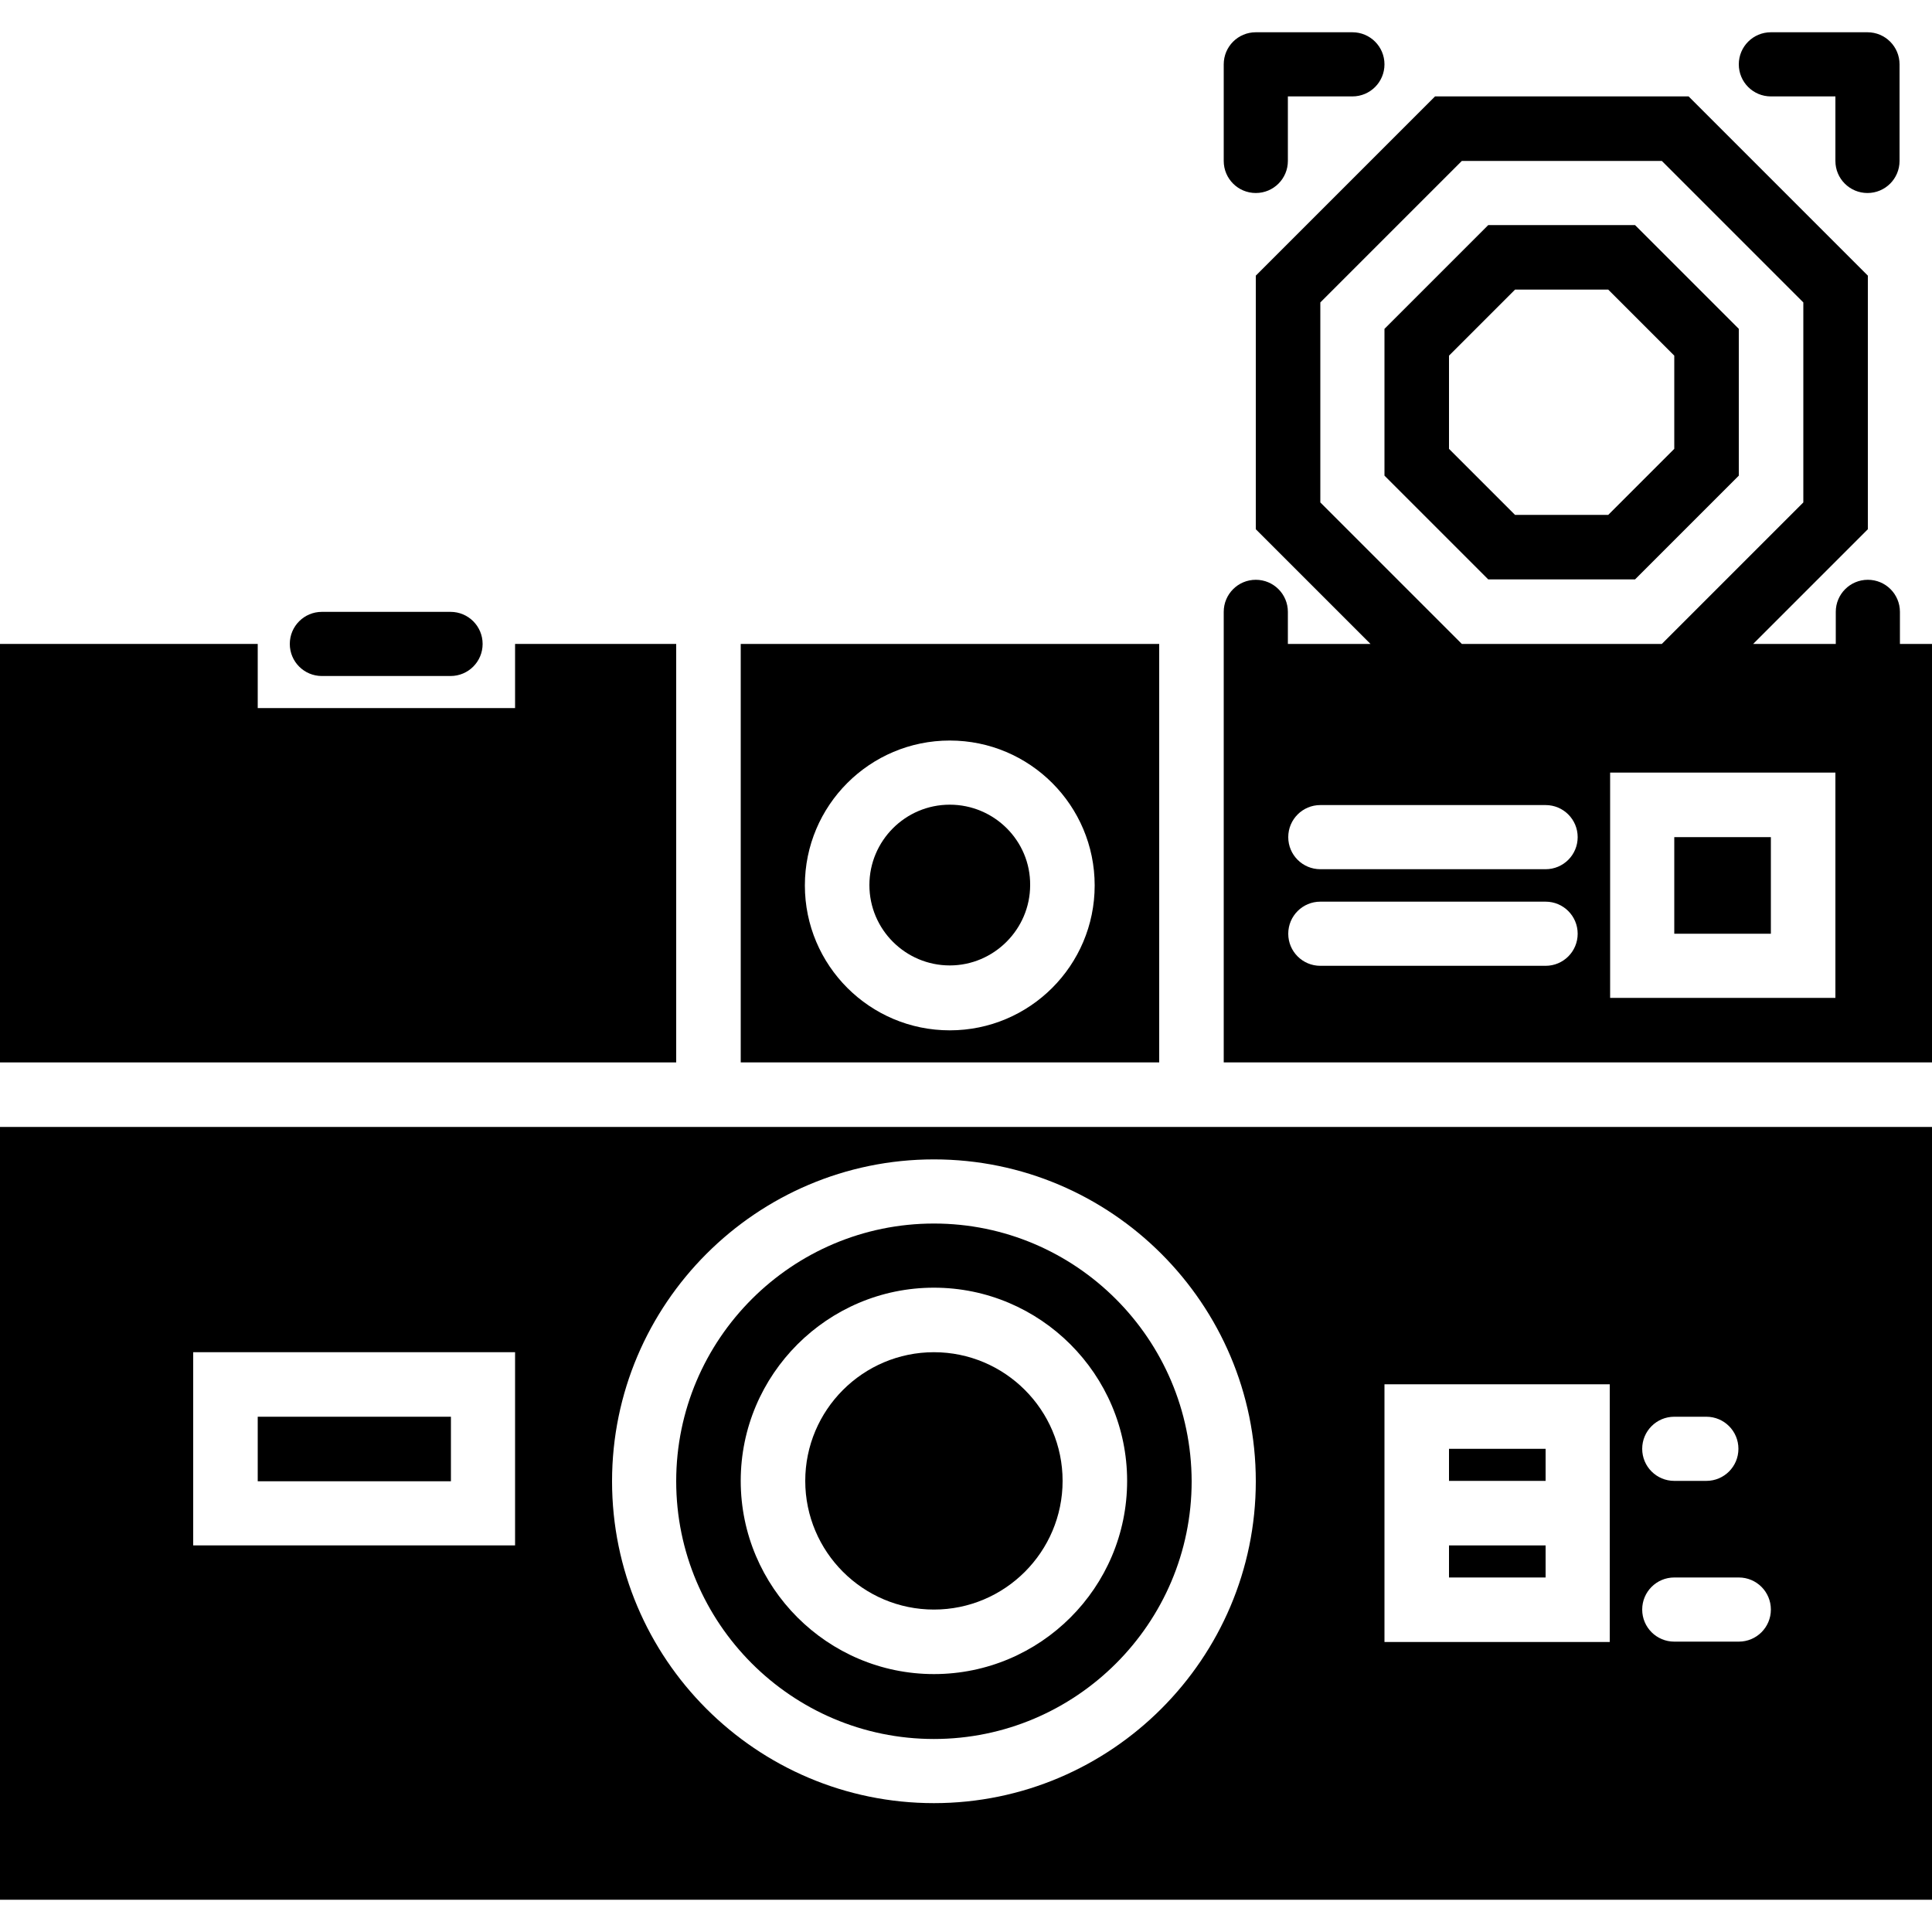
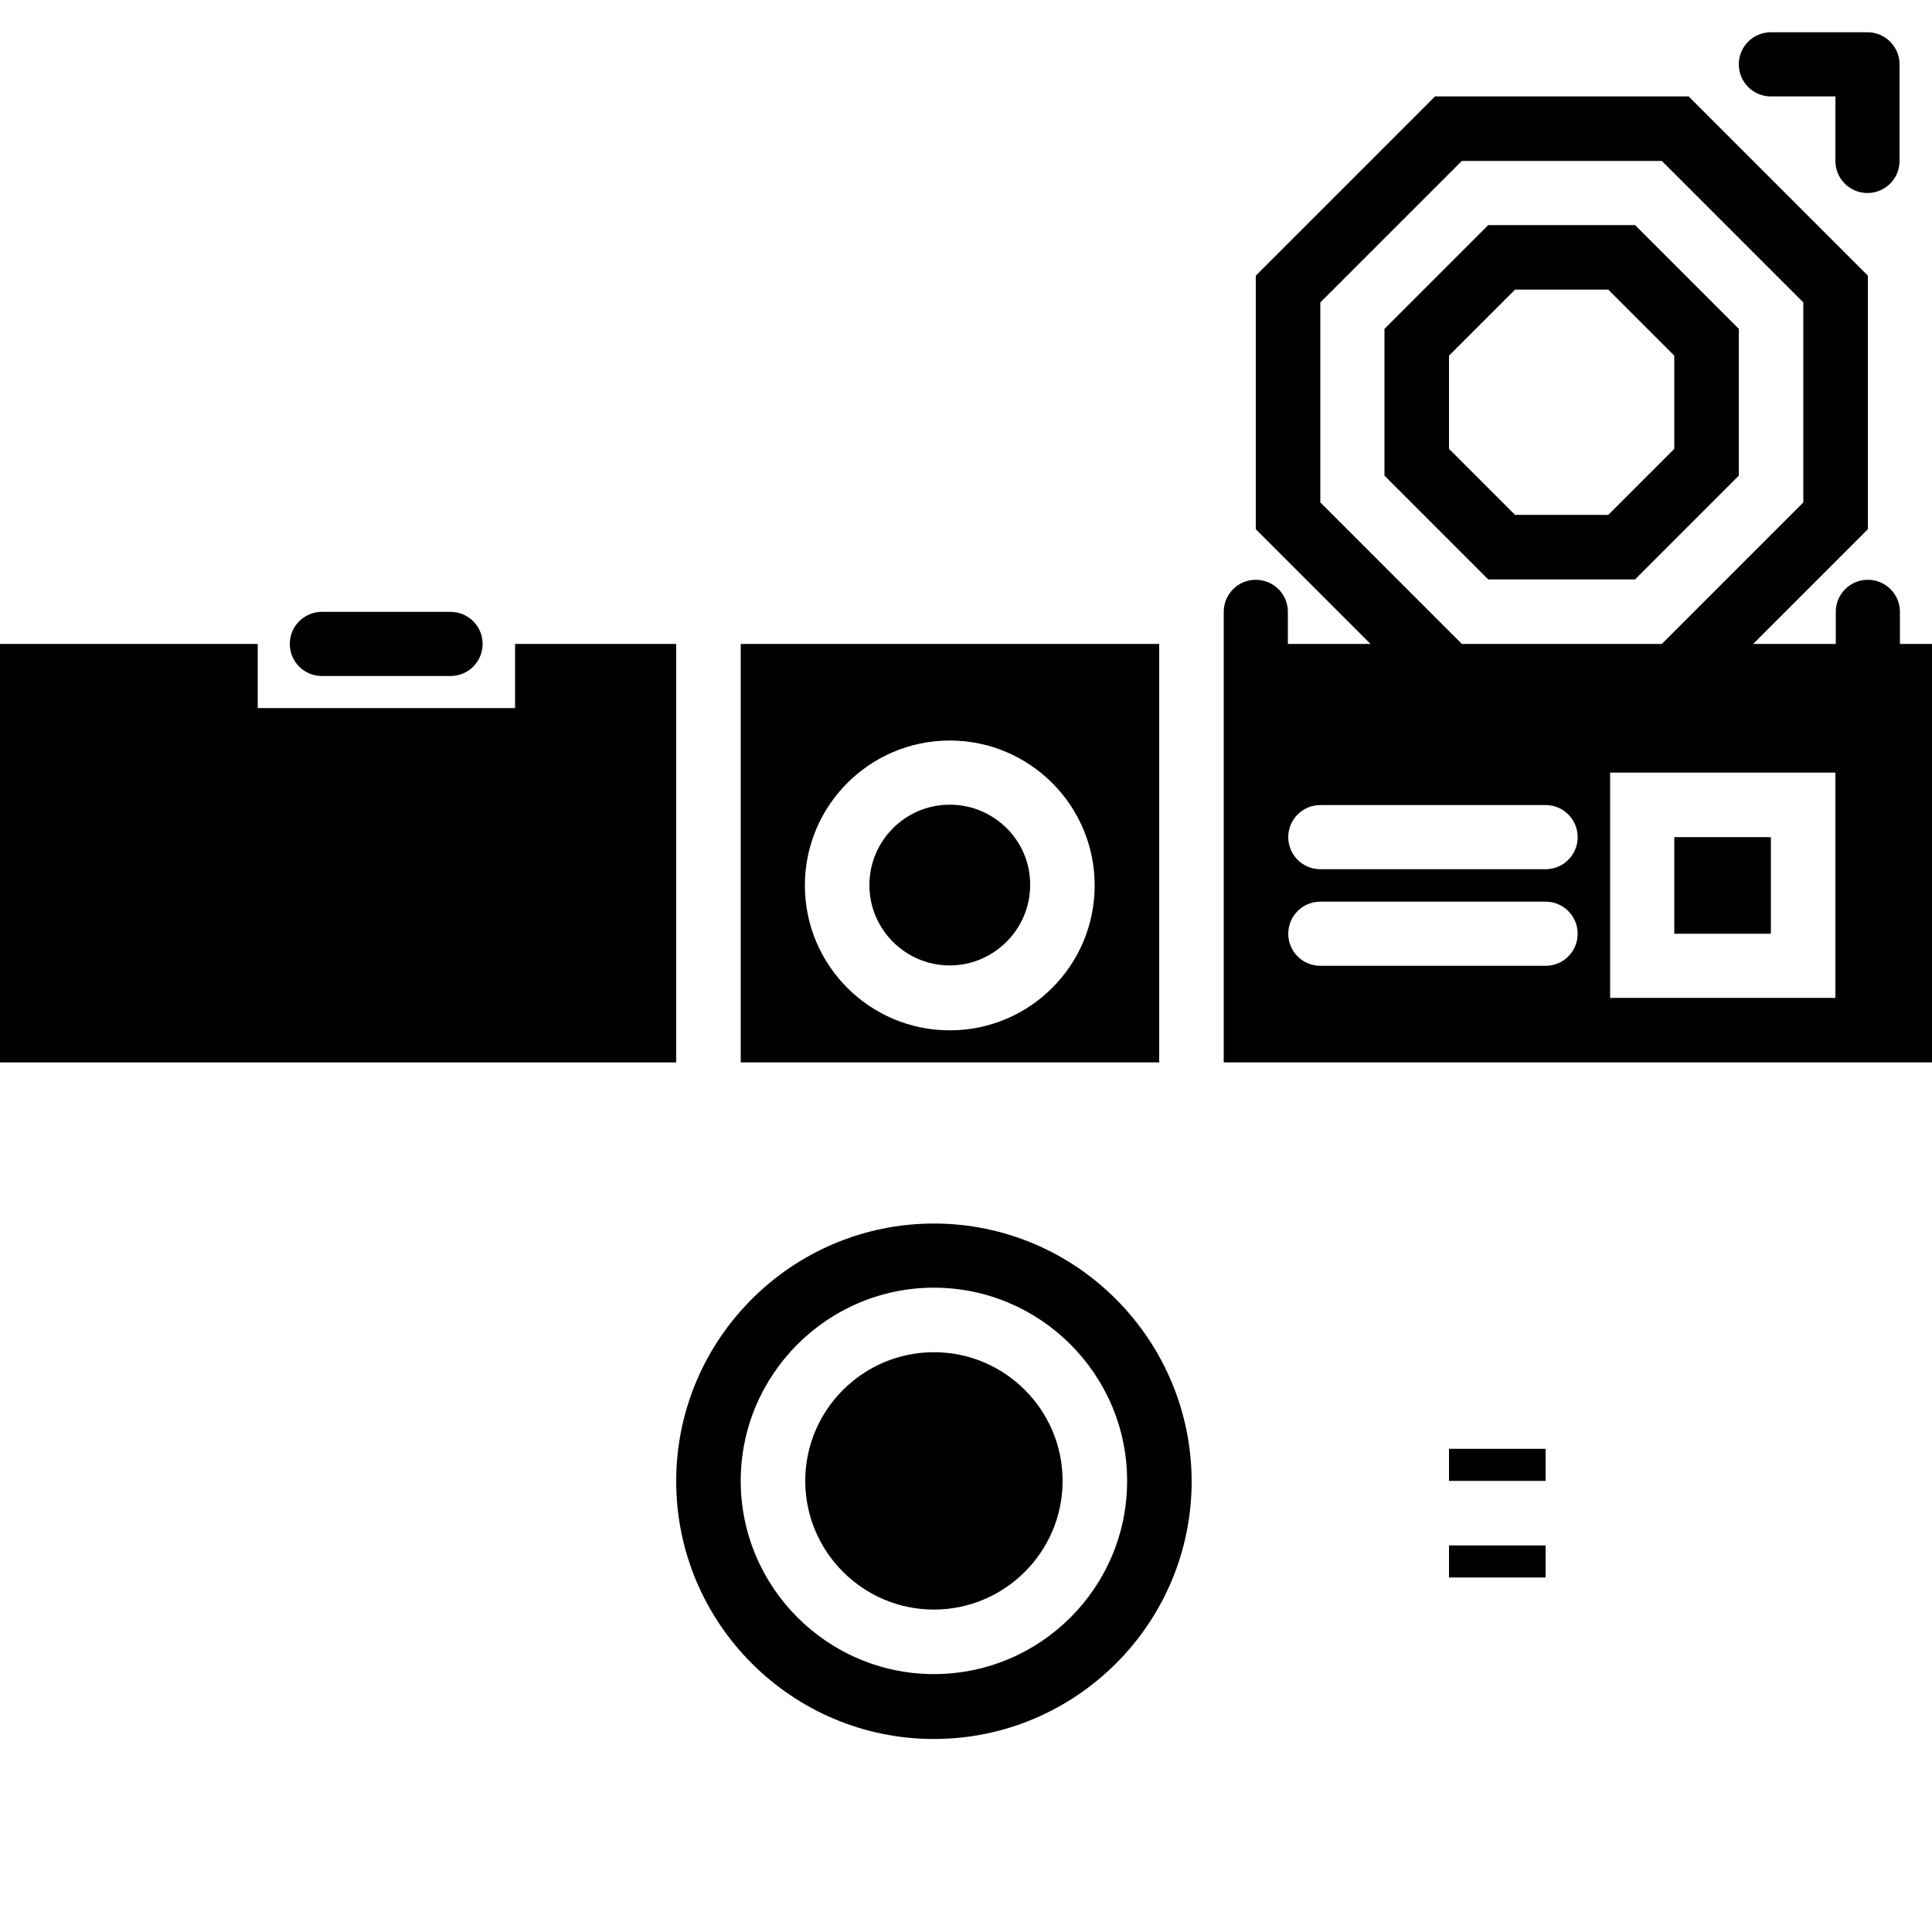
<svg xmlns="http://www.w3.org/2000/svg" fill="#000000" version="1.1" id="Layer_1" viewBox="0 0 512 512" xml:space="preserve">
  <g>
    <g>
      <path d="M119.4,162.15H85.3c-4.7,0-8.5,3.8-8.5,8.5c0,4.7,3.8,8.5,8.5,8.5h34.1c4.7,0,8.5-3.8,8.5-8.5    C127.9,165.95,124.1,162.15,119.4,162.15z" />
    </g>
  </g>
  <g>
    <g>
      <path d="M433.3,59.65h-38.9l-27.5,27.5v38.9l27.5,27.5h38.9l27.5-27.5v-38.9L433.3,59.65z M443.7,118.95l-17.5,17.5h-24.7    l-17.5-17.5v-24.7l17.5-17.5h24.7l17.5,17.5V118.95z" />
    </g>
  </g>
  <g>
    <g>
-       <path d="M358.4,8.55h-25.6c-4.7,0-8.5,3.8-8.5,8.5v25.6c0,4.7,3.8,8.5,8.5,8.5c4.7,0,8.5-3.8,8.5-8.5v-17.1h17.1    c4.7,0,8.5-3.8,8.5-8.5C366.9,12.35,363.1,8.55,358.4,8.55z" />
-     </g>
+       </g>
  </g>
  <g>
    <g>
      <path d="M494.9,8.55h-25.6c-4.7,0-8.5,3.8-8.5,8.5c0,4.7,3.8,8.5,8.5,8.5h17.1v17.1c0,4.7,3.8,8.5,8.5,8.5s8.5-3.8,8.5-8.5v-25.6    C503.4,12.35,499.6,8.55,494.9,8.55z" />
    </g>
  </g>
  <g>
    <g>
      <polygon points="136.5,170.65 136.5,187.65 68.3,187.65 68.3,170.65 0,170.65 0,281.55 179.2,281.55 179.2,170.65   " />
    </g>
  </g>
  <g>
    <g>
      <path d="M503.5,170.65v-8.5c0-4.7-3.8-8.5-8.5-8.5s-8.5,3.8-8.5,8.5v8.5h-21.9l30.4-30.4v-67.2l-47.5-47.5h-67.2l-47.5,47.5v67.2    l30.4,30.4h-21.9v-8.5c0-4.7-3.8-8.5-8.5-8.5s-8.5,3.8-8.5,8.5v8.5v8.5v102.4H512v-110.9H503.5z M349.9,133.15v-53l37.5-37.5h53    l37.5,37.5v53l-37.5,37.5h-53L349.9,133.15z M409.6,255.95h-59.7c-4.7,0-8.5-3.8-8.5-8.5s3.8-8.5,8.5-8.5h59.7    c4.7,0,8.5,3.8,8.5,8.5S414.3,255.95,409.6,255.95z M409.6,230.35h-59.7c-4.7,0-8.5-3.8-8.5-8.5c0-4.7,3.8-8.5,8.5-8.5h59.7    c4.7,0,8.5,3.8,8.5,8.5C418.1,226.55,414.3,230.35,409.6,230.35z M486.4,264.45h-59.7v-59.7h59.7V264.45z" />
    </g>
  </g>
  <g>
    <g>
      <rect x="443.7" y="221.85" width="25.6" height="25.6" />
    </g>
  </g>
  <g>
    <g>
      <path d="M251.7,213.25c-11.8,0-21.3,9.6-21.3,21.3c0,11.8,9.6,21.3,21.3,21.3s21.3-9.6,21.3-21.3    C273.1,222.85,263.5,213.25,251.7,213.25z" />
    </g>
  </g>
  <g>
    <g>
      <path d="M247.5,358.35c-18.8,0-34.1,15.3-34.1,34.1c0,18.8,15.3,34.1,34.1,34.1s34.1-15.3,34.1-34.1S266.3,358.35,247.5,358.35z" />
    </g>
  </g>
  <g>
    <g>
      <path d="M196.3,170.65v110.9h110.9v-110.9H196.3z M251.7,273.05c-21.2,0-38.4-17.2-38.4-38.4s17.2-38.4,38.4-38.4    c21.2,0,38.4,17.2,38.4,38.4S272.9,273.05,251.7,273.05z" />
    </g>
  </g>
  <g>
    <g>
-       <path d="M324.3,298.65H179.2H0v204.8h512v-204.8H324.3z M443.7,375.45h8.5c4.7,0,8.5,3.8,8.5,8.5s-3.8,8.5-8.5,8.5h-8.5    c-4.7,0-8.5-3.8-8.5-8.5S439,375.45,443.7,375.45z M136.5,409.55H51.2v-51.2h85.3V409.55z M247.5,477.85    c-47.1,0-85.3-38.3-85.3-85.3c0-47,38.3-85.3,85.3-85.3s85.3,38.3,85.3,85.3S294.5,477.85,247.5,477.85z M426.6,435.15h-59.7    v-68.3h59.7V435.15z M460.8,435.05h-17.1c-4.7,0-8.5-3.8-8.5-8.5s3.8-8.5,8.5-8.5h17.1c4.7,0,8.5,3.8,8.5,8.5    S465.5,435.05,460.8,435.05z" />
-     </g>
+       </g>
  </g>
  <g>
    <g>
-       <rect x="68.3" y="375.45" width="51.2" height="17.1" />
-     </g>
+       </g>
  </g>
  <g>
    <g>
      <rect x="384" y="383.95" width="25.6" height="8.5" />
    </g>
  </g>
  <g>
    <g>
      <rect x="384" y="409.55" width="25.6" height="8.5" />
    </g>
  </g>
  <g>
    <g>
      <path d="M247.5,324.25c-37.6,0-68.3,30.6-68.3,68.3c0,37.6,30.6,68.3,68.3,68.3c37.6,0,68.3-30.6,68.3-68.3    C315.7,354.85,285.1,324.25,247.5,324.25z M247.5,443.65c-28.2,0-51.2-23-51.2-51.2s23-51.2,51.2-51.2s51.2,23,51.2,51.2    C298.7,420.75,275.7,443.65,247.5,443.65z" />
    </g>
  </g>
</svg>